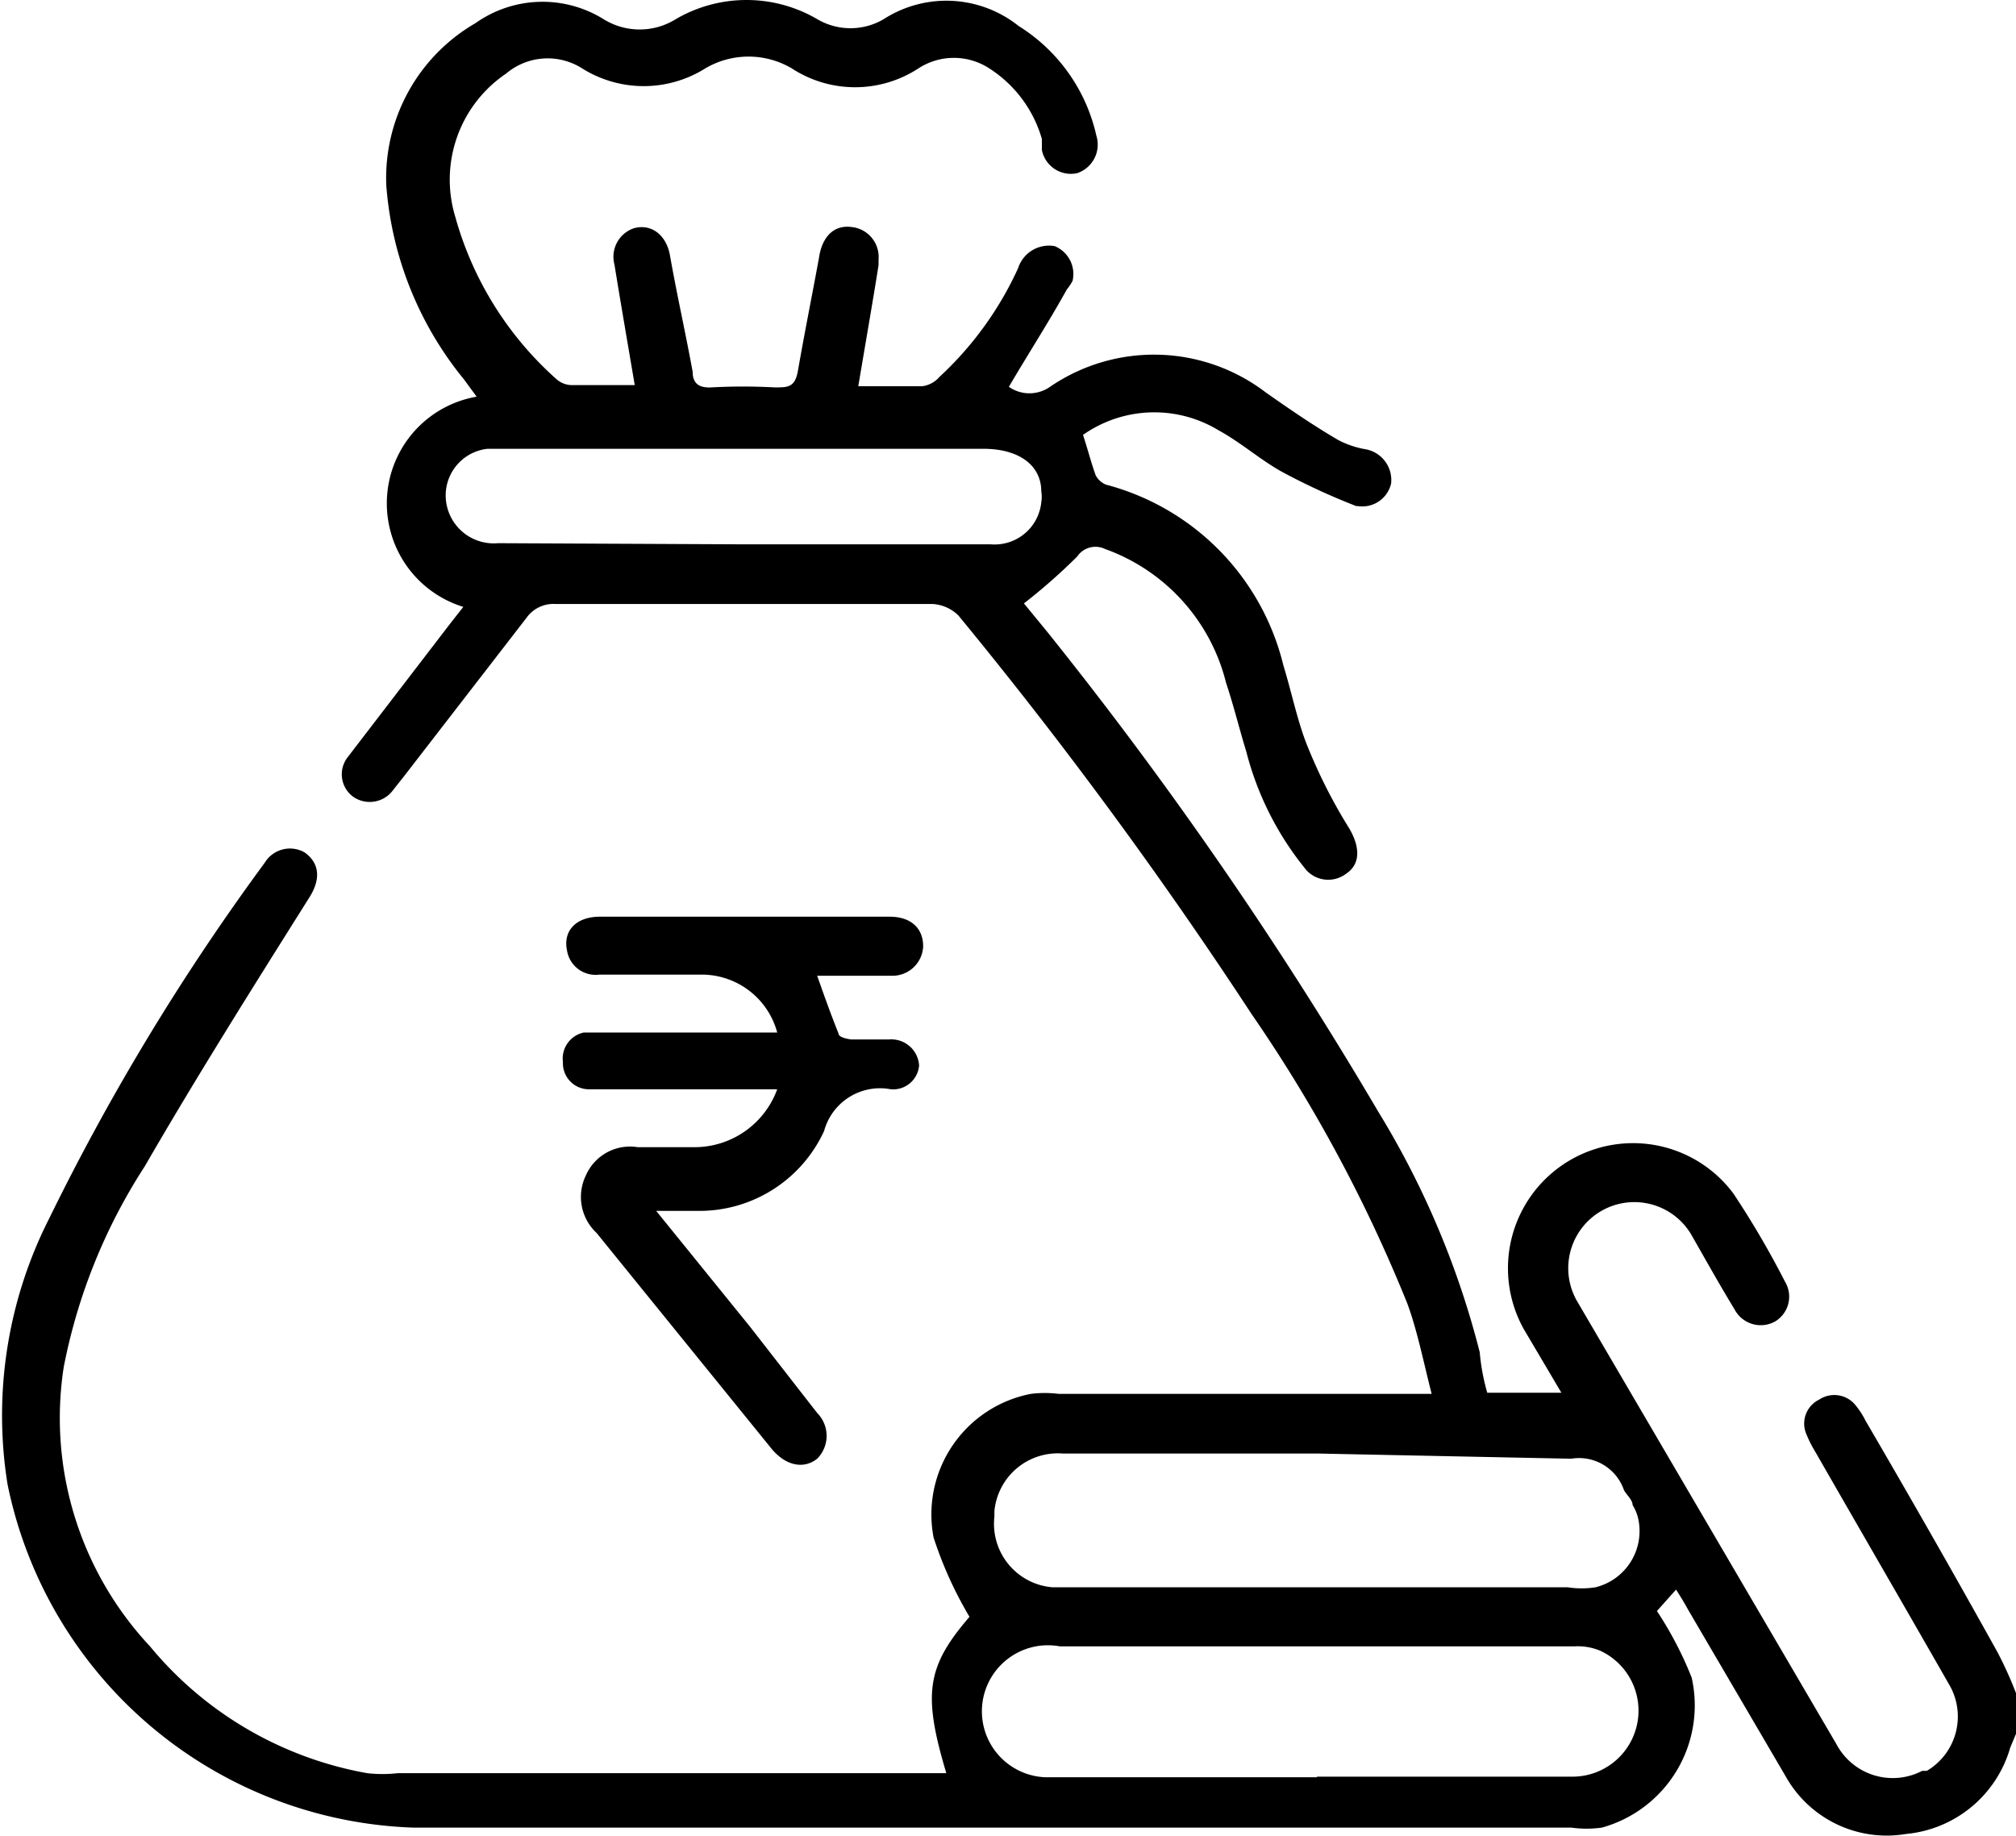
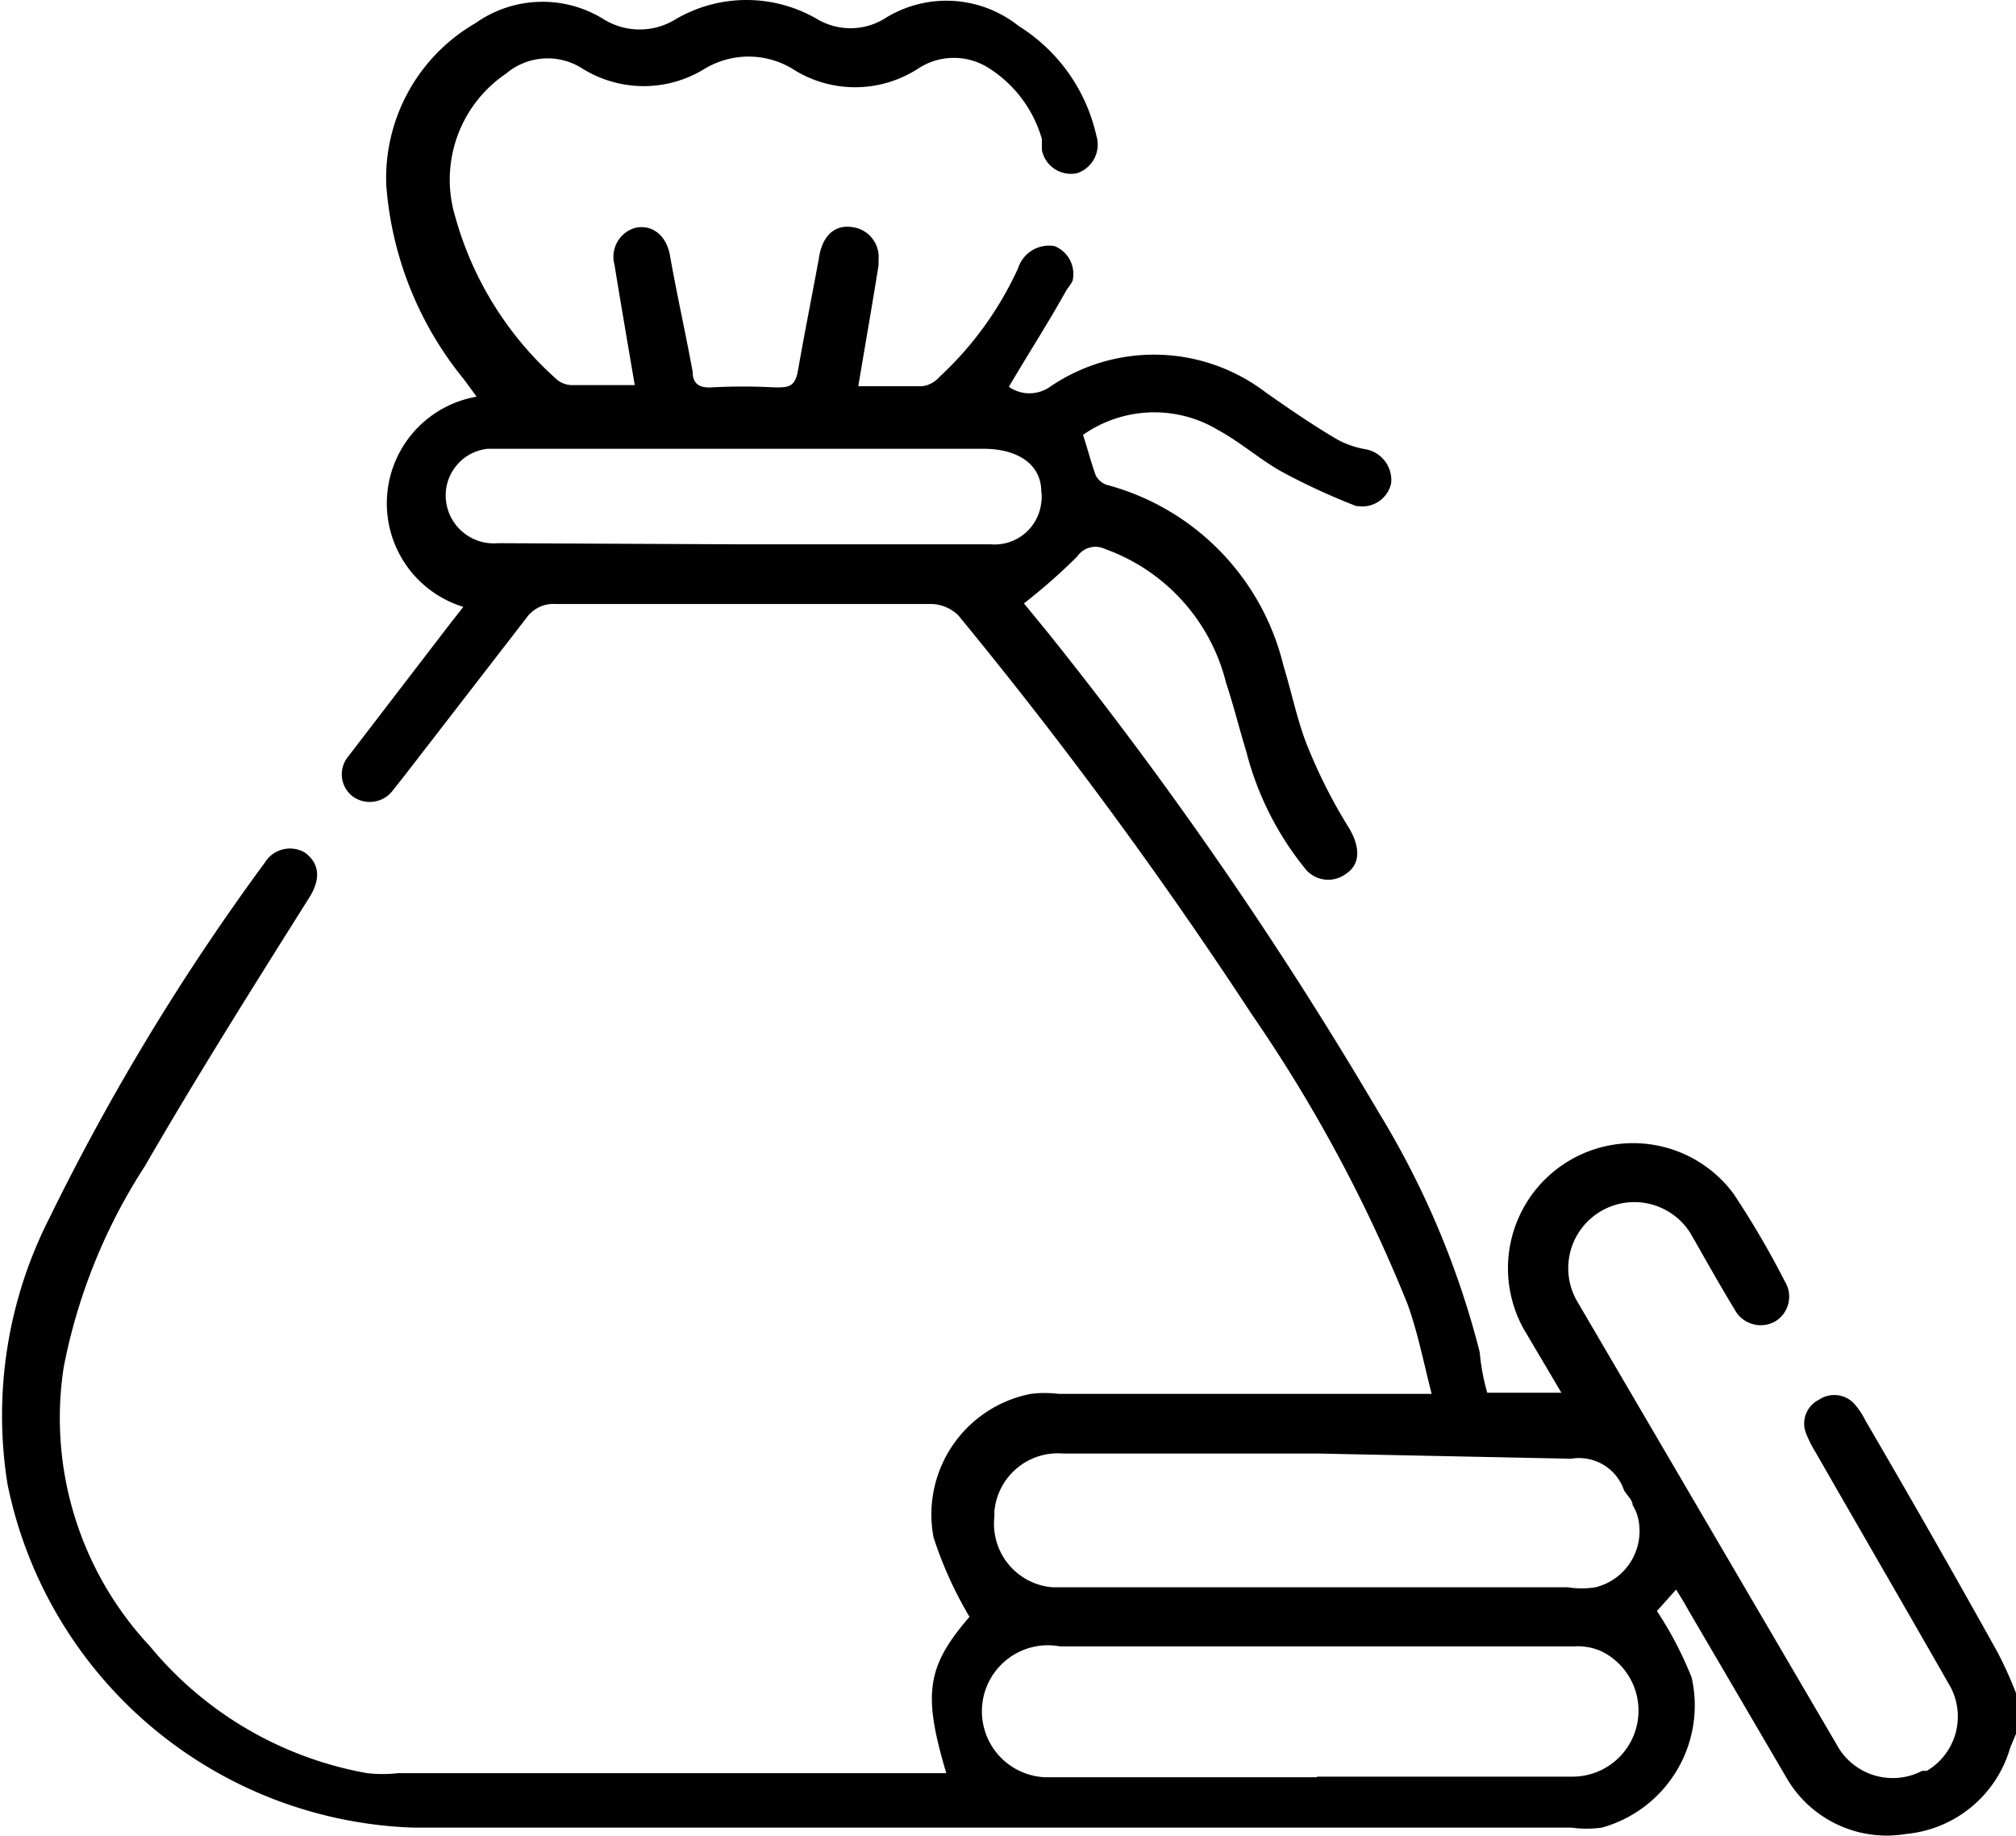
<svg xmlns="http://www.w3.org/2000/svg" id="Layer_1" data-name="Layer 1" width="34.81" height="31.7" viewBox="0 0 34.81 31.7">
  <g>
    <path d="M37.39,34.54l-.1.24a2.07,2.07,0,0,1-1.8,1.49,2,2,0,0,1-2.08-1l-1.68-2.87c-.06-.11-.12-.21-.21-.35l-.33.37a6.29,6.29,0,0,1,.6,1.15,2.19,2.19,0,0,1-1.55,2.59,1.91,1.91,0,0,1-.53,0h-20a7.41,7.41,0,0,1-7-5.93,7.51,7.51,0,0,1,.72-4.59,40,40,0,0,1,3.72-6.14.51.51,0,0,1,.69-.18h0c.25.18.29.45.08.78-1,1.59-1.95,3.1-2.84,4.64a9.79,9.79,0,0,0-1.4,3.47,5.77,5.77,0,0,0,1.49,4.82,6.29,6.29,0,0,0,3.75,2.19,2.35,2.35,0,0,0,.53,0h9.47c-.41-1.37-.34-1.84.4-2.7a6.77,6.77,0,0,1-.62-1.37,2.12,2.12,0,0,1,1.68-2.48,1.93,1.93,0,0,1,.48,0h6.44c-.14-.55-.25-1.1-.42-1.56a25.79,25.79,0,0,0-2.69-5,79,79,0,0,0-5.06-6.88.69.69,0,0,0-.45-.2H12.17a.57.57,0,0,0-.5.24L9.56,18l-.19.24a.5.5,0,0,1-.69.12h0a.48.48,0,0,1-.1-.68h0l1.78-2.32.22-.28a1.87,1.87,0,0,1,.23-3.63l-.22-.3A6,6,0,0,1,9.25,7.8,3.09,3.09,0,0,1,10.79,5,2,2,0,0,1,13,4.93a1.18,1.18,0,0,0,1.25,0,2.42,2.42,0,0,1,2.44,0,1.13,1.13,0,0,0,1.15,0,2,2,0,0,1,2.33.12,3,3,0,0,1,1.34,1.89.52.52,0,0,1-.33.65h0a.51.51,0,0,1-.61-.4V7a2.15,2.15,0,0,0-.91-1.22,1.12,1.12,0,0,0-1.22,0,2,2,0,0,1-2.19,0,1.47,1.47,0,0,0-1.49,0,2,2,0,0,1-2.13,0,1.11,1.11,0,0,0-1.31.09,2.21,2.21,0,0,0-.88,2.47,5.84,5.84,0,0,0,1.74,2.8.41.41,0,0,0,.26.11h1.1c-.12-.71-.24-1.4-.35-2.08a.52.52,0,0,1,.34-.63c.3-.08.56.12.62.48.12.68.27,1.34.39,2,0,.21.12.28.32.27a10.09,10.09,0,0,1,1.1,0c.23,0,.35,0,.4-.3.11-.63.24-1.28.36-1.93.05-.36.25-.58.56-.54a.52.52,0,0,1,.47.56h0v.1c-.11.69-.23,1.37-.35,2.09h1.1a.47.47,0,0,0,.3-.16,5.88,5.88,0,0,0,1.36-1.88.56.56,0,0,1,.63-.38.52.52,0,0,1,.31.6A.94.94,0,0,1,21,9.6c-.31.56-.66,1.1-1,1.68a.62.62,0,0,0,.71,0,3.18,3.18,0,0,1,3.73.1c.4.28.82.57,1.25.82a1.6,1.6,0,0,0,.48.16.54.54,0,0,1,.43.59h0a.51.51,0,0,1-.57.39H26a11.43,11.43,0,0,1-1.28-.59c-.38-.21-.7-.5-1.1-.72a2.14,2.14,0,0,0-2.34.08c.08.24.14.48.22.7a.35.35,0,0,0,.18.16,4.27,4.27,0,0,1,3.06,3.12c.15.49.25,1,.43,1.43a9.1,9.1,0,0,0,.71,1.39c.18.31.2.61-.06.78a.51.51,0,0,1-.72-.11l0,0a5.28,5.28,0,0,1-1-2c-.12-.39-.22-.8-.35-1.19a3.3,3.3,0,0,0-2.09-2.31.38.38,0,0,0-.48.13,10.06,10.06,0,0,1-.92.81l.41.5a70,70,0,0,1,5.71,8.28,15,15,0,0,1,1.75,4.15,3.72,3.72,0,0,0,.13.7h1.28l-.65-1.1a2.16,2.16,0,0,1,3.62-2.34,15.46,15.46,0,0,1,.89,1.52.5.5,0,0,1-.17.69h0a.51.51,0,0,1-.7-.21h0c-.25-.41-.49-.84-.73-1.26a1.14,1.14,0,0,0-2,1.1h0l4.49,7.67a1.1,1.1,0,0,0,1.48.46l.08,0a1.09,1.09,0,0,0,.38-1.5h0c-.76-1.33-1.52-2.64-2.3-4a2.16,2.16,0,0,1-.17-.34.46.46,0,0,1,.23-.57.47.47,0,0,1,.64.11,1.32,1.32,0,0,1,.16.25c.77,1.32,1.53,2.65,2.28,4a6.74,6.74,0,0,1,.38.87ZM25.32,29.7H20.93a1.1,1.1,0,0,0-1.18,1v.09h0a1.1,1.1,0,0,0,1,1.22h8.9a1.54,1.54,0,0,0,.48,0,1,1,0,0,0,.74-1.17v0a.77.77,0,0,0-.1-.25c0-.09-.11-.18-.15-.26a.82.82,0,0,0-.91-.54Zm0,5.58h4.39a1.14,1.14,0,0,0,.51-2.17h0a1,1,0,0,0-.45-.08H20.88a1.14,1.14,0,1,0-.26,2.26h4.7ZM15.45,14h4.24a.81.81,0,0,0,.87-.73.54.54,0,0,0,0-.18c0-.46-.39-.74-1-.74H11a.81.81,0,0,0-.72.89.83.83,0,0,0,.9.74h0Z" transform="translate(-2.58 -4.6)" />
-     <path d="M16,23.41H12.73a.45.45,0,0,1-.43-.47.46.46,0,0,1,.36-.51H16a1.35,1.35,0,0,0-1.3-1H12.93a.5.5,0,0,1-.56-.42h0c-.07-.34.16-.58.57-.58h5c.37,0,.58.2.58.51a.53.53,0,0,1-.53.51h-1.3c.12.34.23.65.37,1,0,.06.14.09.22.1h.65a.48.48,0,0,1,.52.45V23a.45.45,0,0,1-.49.41h0a1,1,0,0,0-1.15.72,2.37,2.37,0,0,1-2.2,1.38h-.7l1.62,2L16.69,29a.56.56,0,0,1,0,.79l0,0c-.24.19-.56.12-.81-.2l-3-3.7a.85.85,0,0,1-.18-1,.83.83,0,0,1,.89-.48h1A1.52,1.52,0,0,0,16,23.41Z" transform="translate(-2.58 -4.6)" />
  </g>
</svg>